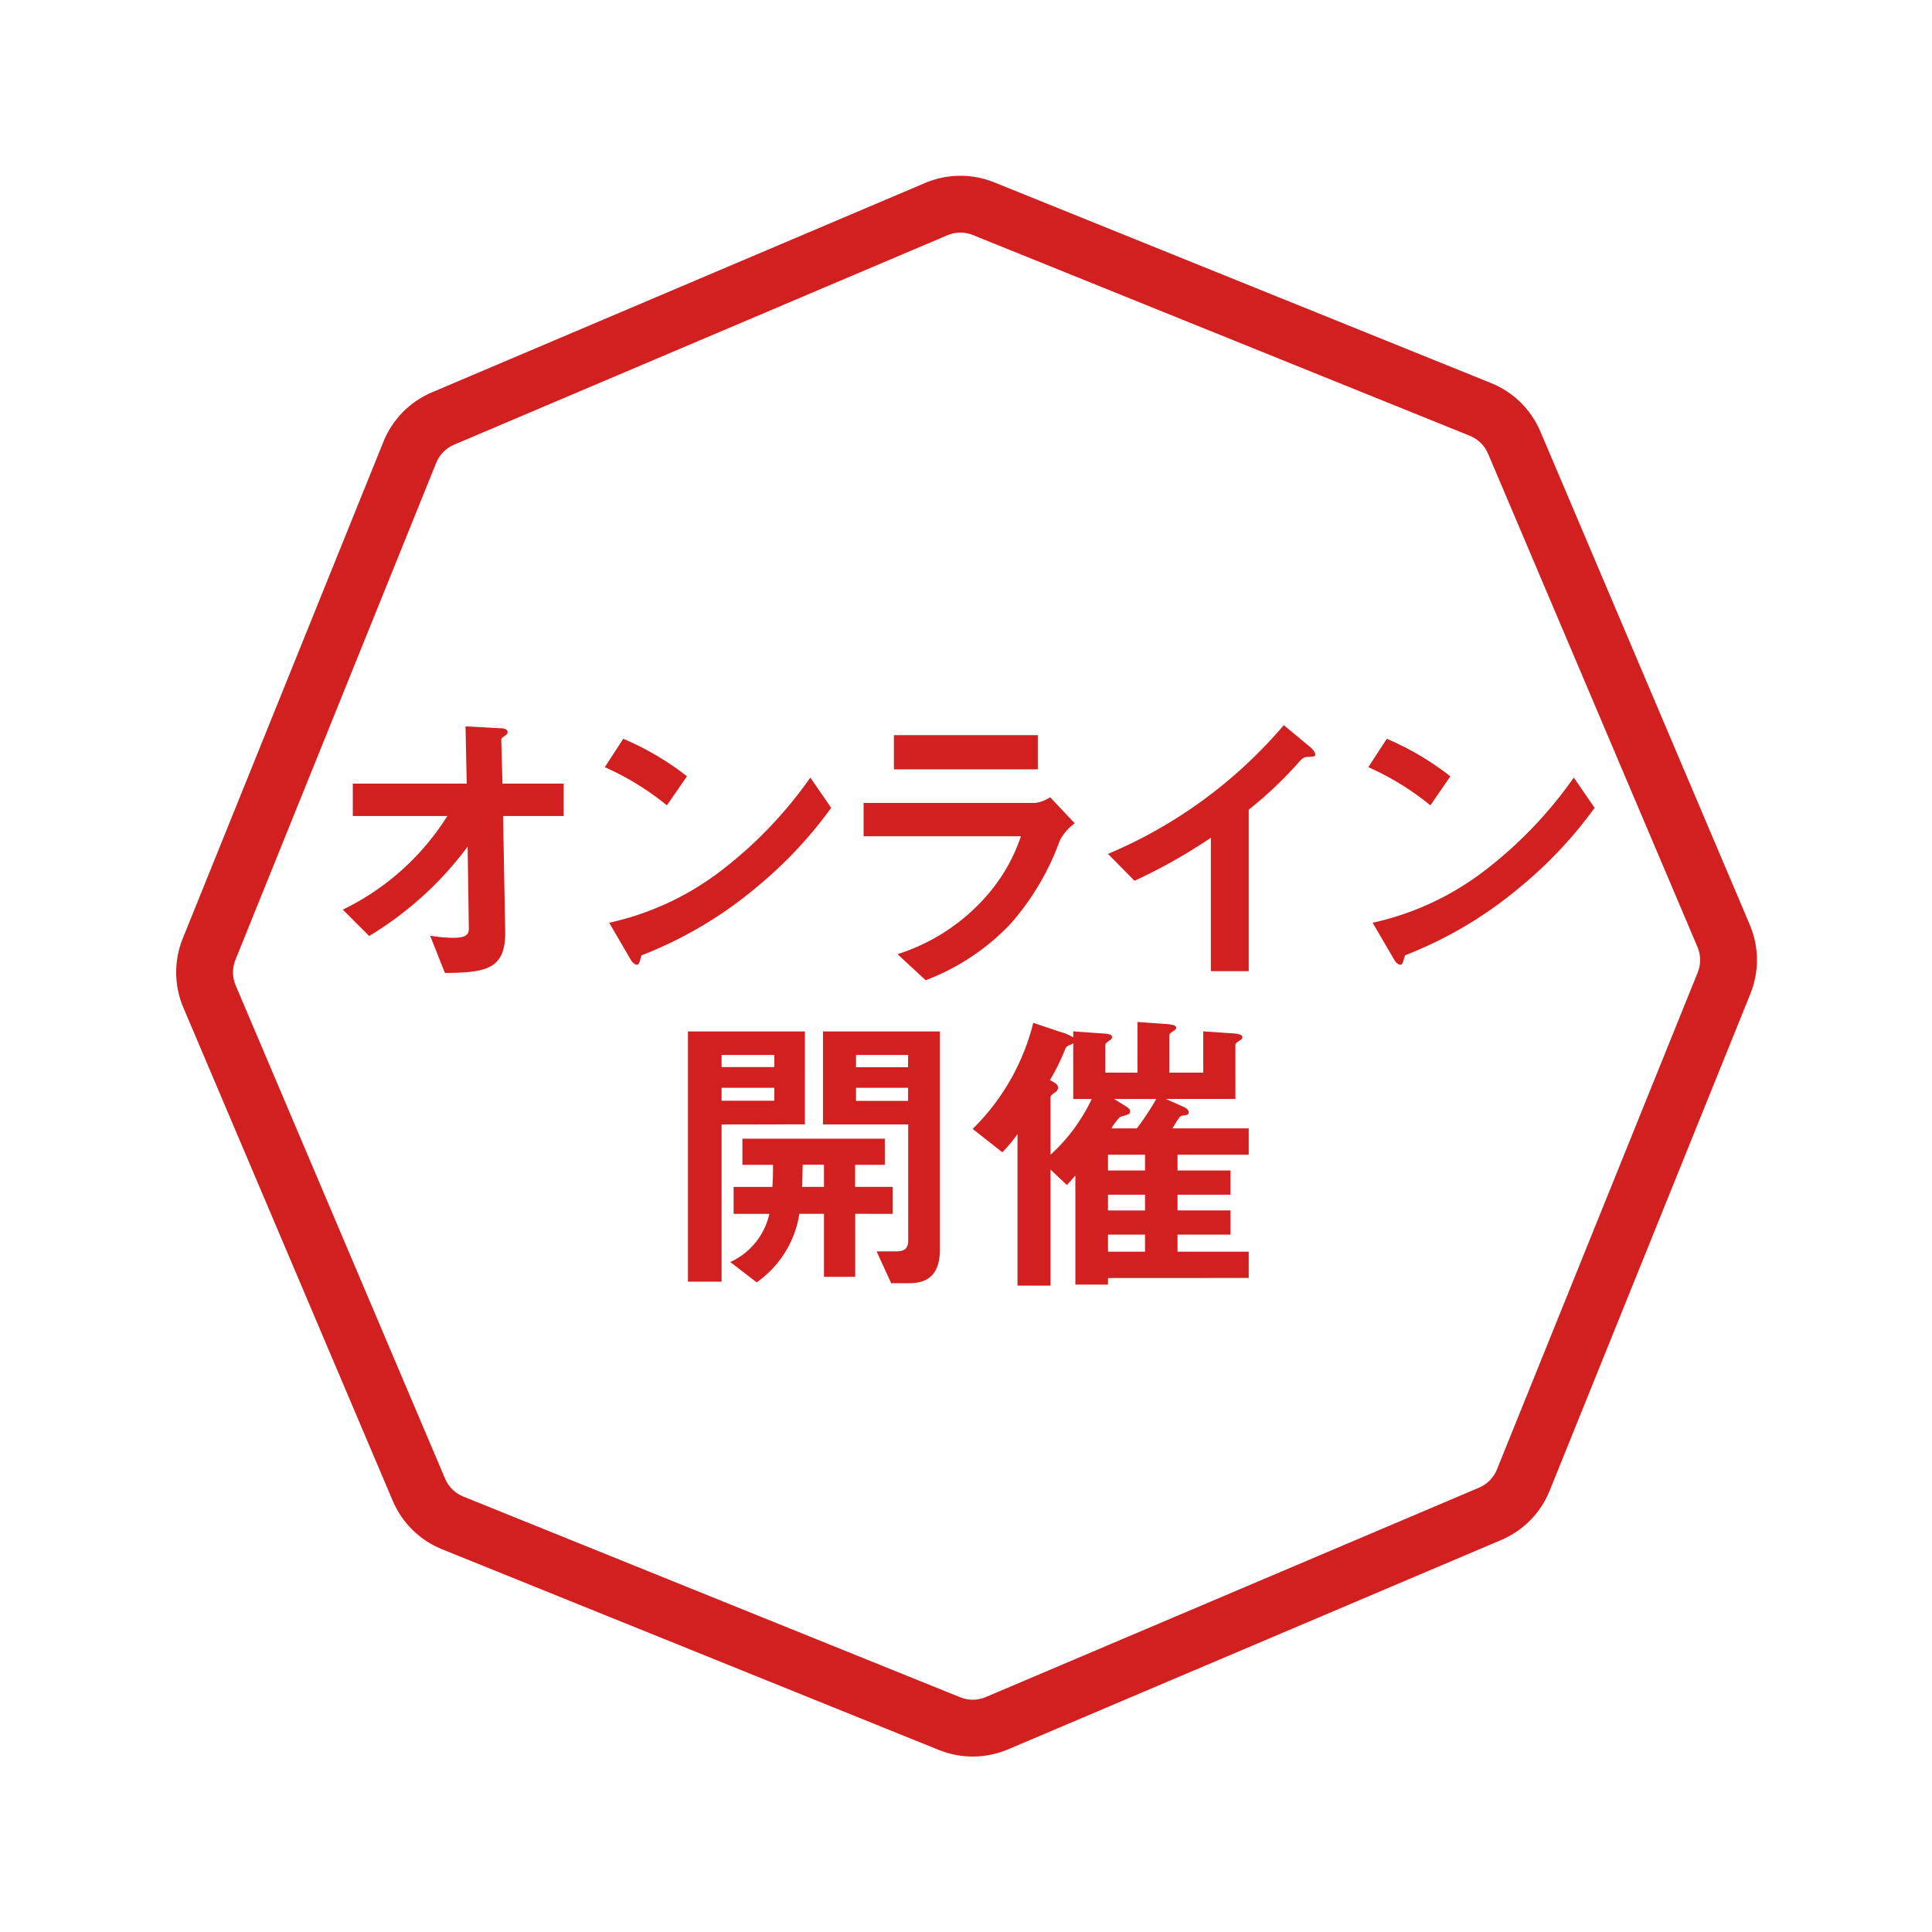
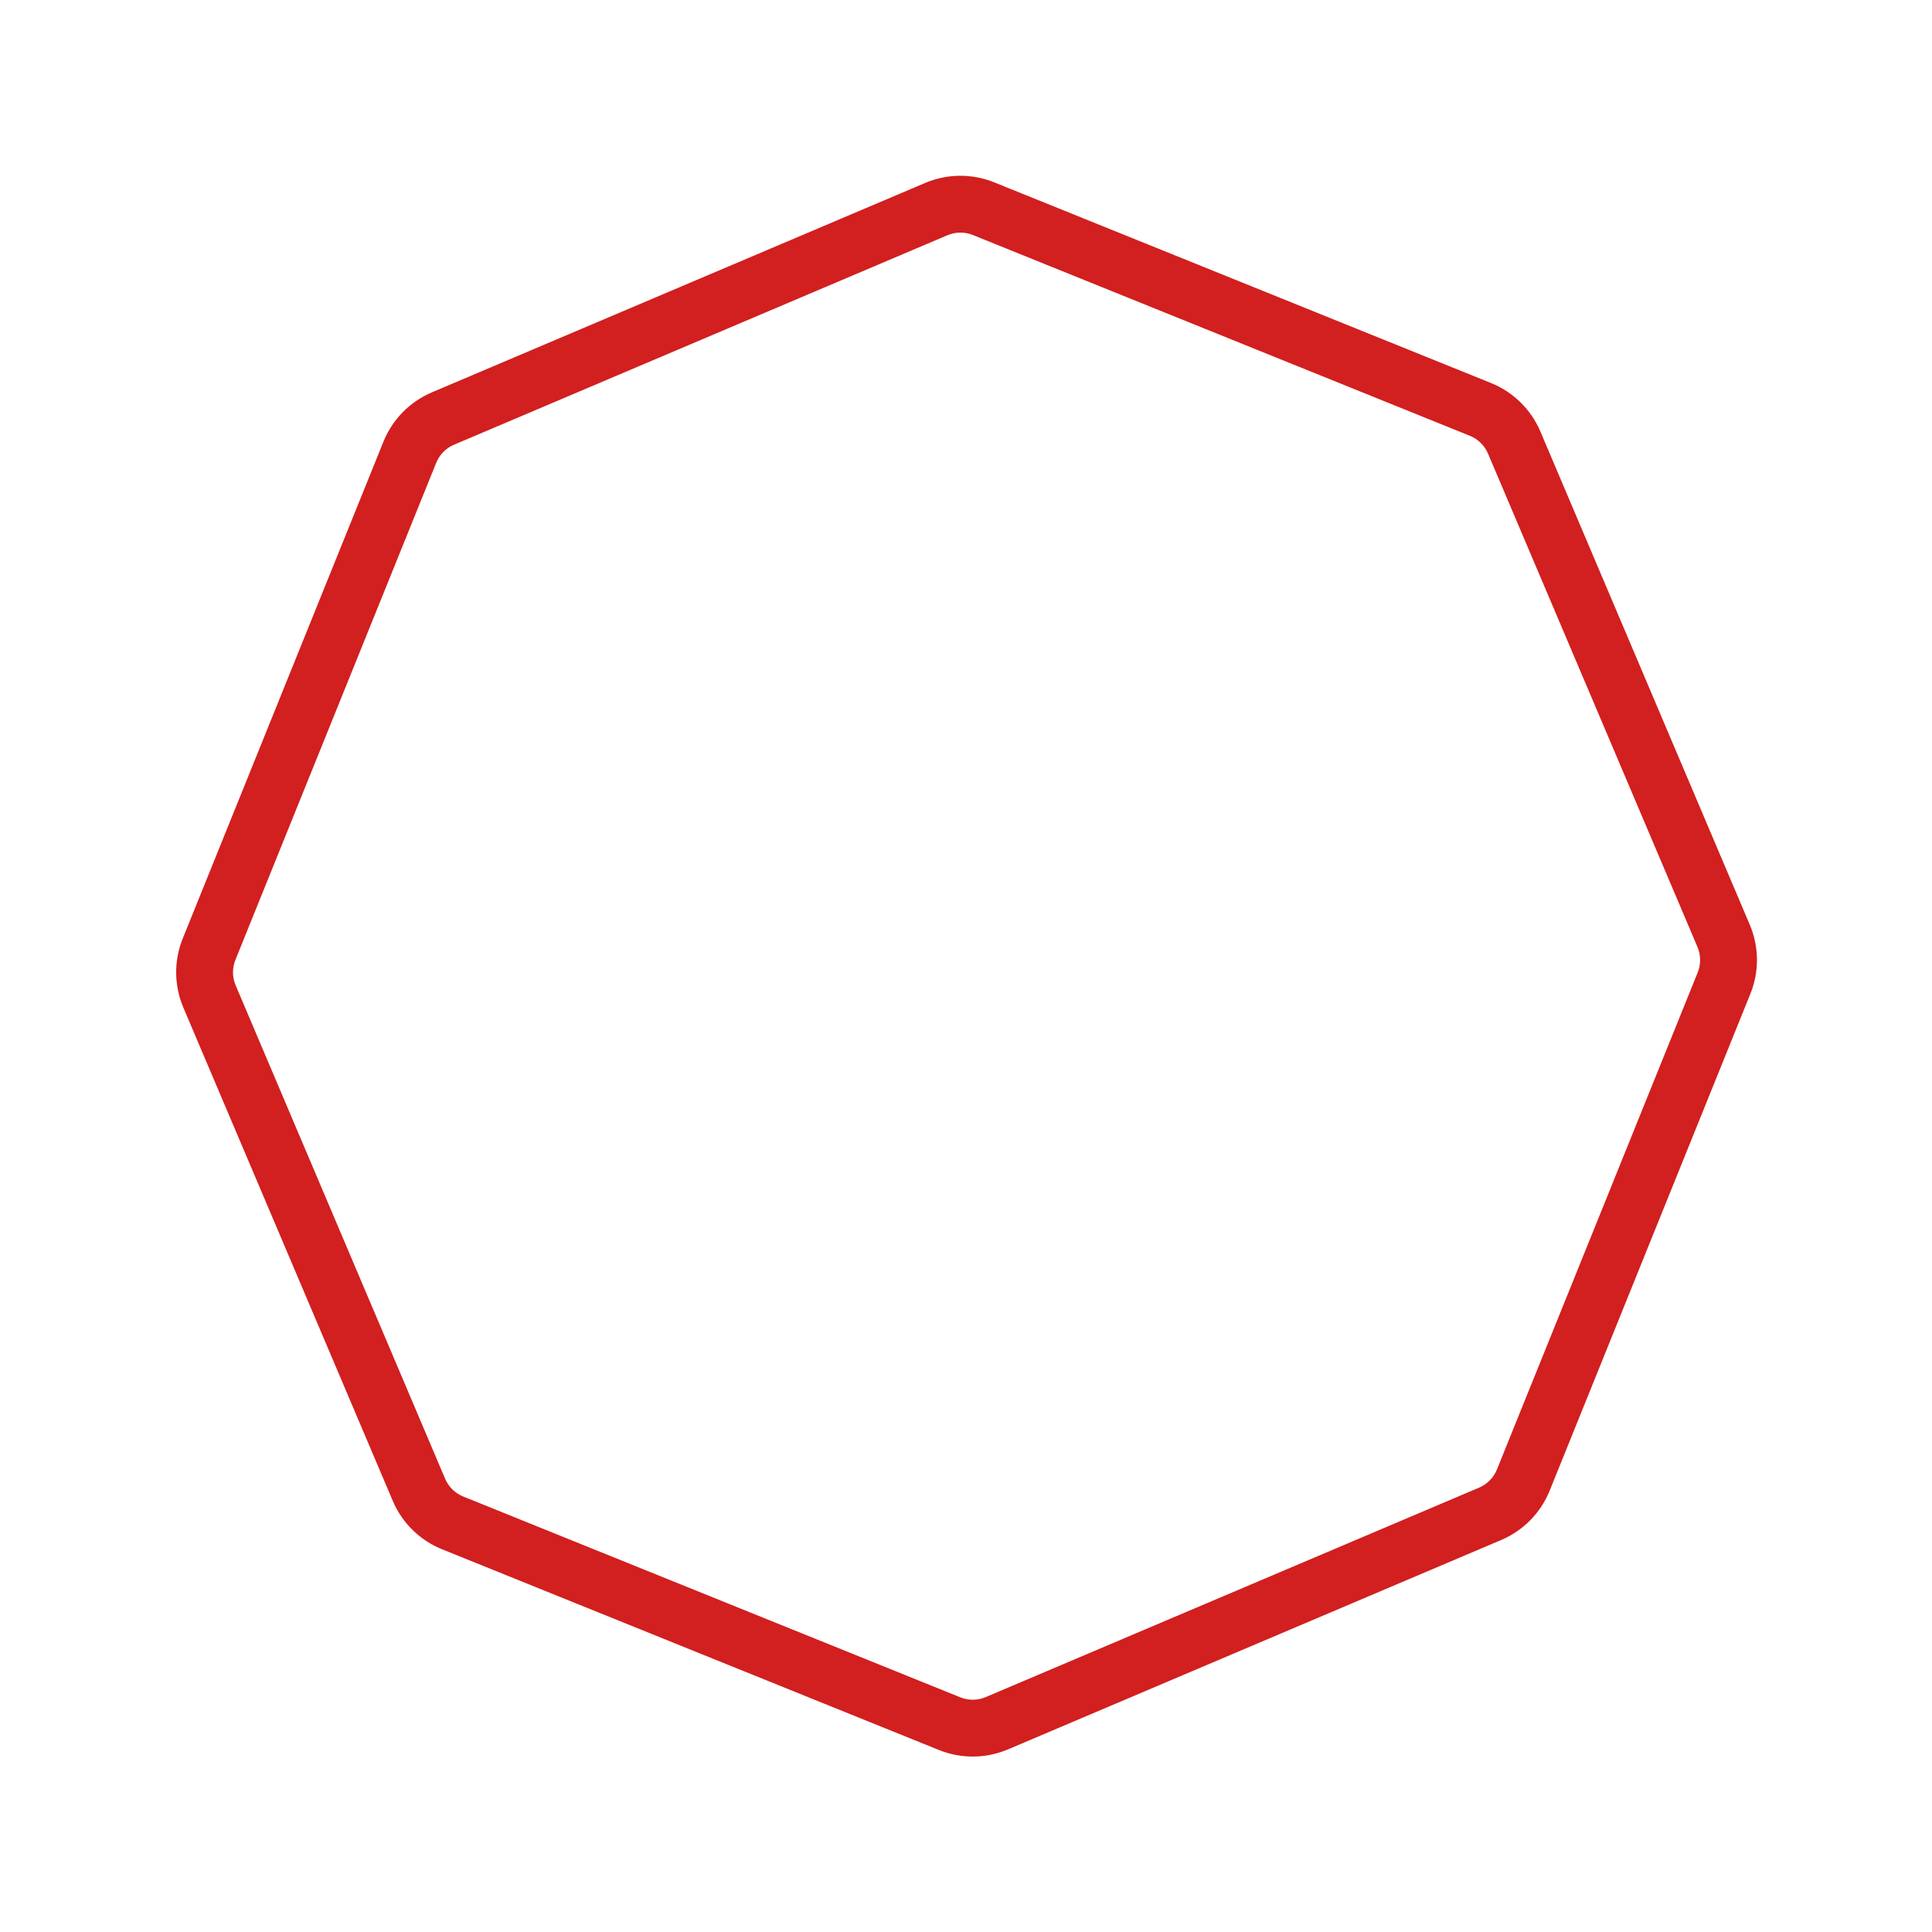
<svg xmlns="http://www.w3.org/2000/svg" width="102.035" height="102.035" viewBox="0 0 102.035 102.035">
  <defs>
    <style>.a{fill:none;}.b{fill:#d21f1f;}.c,.d{stroke:none;}.d{fill:#d21f1f;}</style>
  </defs>
  <g class="a" transform="matrix(0.921, -0.391, 0.391, 0.921, 0, 30.405)">
    <path class="c" d="M53.051,0a4.764,4.764,0,0,1,3.369,1.4l20,20a4.764,4.764,0,0,1,1.4,3.369V53.051a4.764,4.764,0,0,1-1.4,3.369l-20,20a4.764,4.764,0,0,1-3.369,1.4H24.765a4.764,4.764,0,0,1-3.369-1.4l-20-20A4.764,4.764,0,0,1,0,53.051V24.765A4.764,4.764,0,0,1,1.4,21.4l20-20A4.764,4.764,0,0,1,24.765,0Z" />
    <path class="d" d="M 24.765 3 C 24.294 3 23.851 3.184 23.518 3.517 L 3.517 23.518 C 3.184 23.851 3 24.294 3 24.765 L 3 53.051 C 3 53.522 3.184 53.965 3.517 54.298 L 23.518 74.299 C 23.851 74.632 24.294 74.816 24.765 74.816 L 53.051 74.816 C 53.522 74.816 53.965 74.632 54.298 74.299 L 74.299 54.298 C 74.632 53.965 74.816 53.522 74.816 53.051 L 74.816 24.765 C 74.816 24.294 74.632 23.851 74.299 23.518 L 54.298 3.517 C 53.965 3.184 53.522 3 53.051 3 L 24.765 3 M 24.765 0 L 53.051 0 C 54.314 0 55.526 0.502 56.419 1.395 L 76.42 21.396 C 77.314 22.29 77.816 23.502 77.816 24.765 L 77.816 53.051 C 77.816 54.314 77.314 55.526 76.42 56.419 L 56.419 76.42 C 55.526 77.314 54.314 77.816 53.051 77.816 L 24.765 77.816 C 23.502 77.816 22.29 77.314 21.396 76.42 L 1.395 56.419 C 0.502 55.526 0 54.314 0 53.051 L 1.52587890625e-05 24.765 C 1.52587890625e-05 23.502 0.502 22.29 1.395 21.396 L 21.396 1.395 C 22.29 0.502 23.502 0 24.765 0 Z" />
  </g>
-   <path class="b" d="M-21.248-7.92V-9.632H-24.48l-.064-2.3c0-.08.032-.112.208-.24.112-.08.128-.128.128-.176,0-.192-.272-.208-.368-.208l-1.856-.1.064,3.024h-6.016V-7.92h4.992a13.423,13.423,0,0,1-5.52,4.944l1.392,1.392a18.121,18.121,0,0,0,5.2-4.72l.064,4.336c0,.32-.176.48-.832.48A8.049,8.049,0,0,1-28.3-1.6L-27.52.368C-25.344.352-24.3.176-24.336-1.84l-.112-6.08Zm6.512-2.1A14.923,14.923,0,0,0-18.1-12l-.976,1.5a14.458,14.458,0,0,1,3.28,2.016ZM-7.12-8.352l-1.1-1.6a22.318,22.318,0,0,1-4.688,4.9,14.981,14.981,0,0,1-5.936,2.768l1.12,1.92c.112.208.256.3.352.3.128,0,.16-.272.24-.5A21.516,21.516,0,0,0-11.1-4.128,22.5,22.5,0,0,0-7.12-8.352ZM3.792-10.384v-1.808h-7.6v1.808ZM5.744-7.536l-1.3-1.376a1.871,1.871,0,0,1-.784.3H-5.408v1.76H2.9A9.176,9.176,0,0,1,.864-3.456,10.428,10.428,0,0,1-3.616-.624L-2.128.752A12.023,12.023,0,0,0,2.32-2.192,13.6,13.6,0,0,0,4.96-6.64,2.673,2.673,0,0,1,5.744-7.536Zm12.7-3.648c0-.128-.208-.336-.272-.384L16.784-12.72A24.84,24.84,0,0,1,7.5-5.92L8.9-4.5a28.688,28.688,0,0,0,4.032-2.272V.272h2V-8.256a20.487,20.487,0,0,0,2.64-2.5c.224-.24.256-.272.5-.288C18.384-11.056,18.448-11.072,18.448-11.184Zm7.136,1.168A14.924,14.924,0,0,0,22.224-12l-.976,1.5a14.458,14.458,0,0,1,3.28,2.016ZM33.2-8.352l-1.1-1.6a22.318,22.318,0,0,1-4.688,4.9,14.981,14.981,0,0,1-5.936,2.768l1.12,1.92c.112.208.256.3.352.3.128,0,.16-.272.24-.5a21.516,21.516,0,0,0,6.032-3.568A22.5,22.5,0,0,0,33.2-8.352Zm-34.576,23.3V3.456H-7.552V8.368h4.5v6.144c0,.4-.208.56-.608.56H-4.72l.768,1.68h.976C-1.728,16.752-1.376,15.968-1.376,14.944Zm-2.5-1.856V11.664H-5.856V10.5h1.568V9.12h-7.52V10.5h1.616c0,.5,0,.688-.032,1.168h-2.048v1.424h1.888a3.688,3.688,0,0,1-2.064,2.544l1.392,1.072A5.43,5.43,0,0,0-8.8,13.088h1.3v3.328h1.648V13.088Zm.816-7.744H-5.808V4.7h2.752Zm0,1.776H-5.808V6.432h2.752ZM-7.5,11.664H-8.656c.016-.3.016-.5.032-1.168H-7.5Zm-1.008-3.3V3.456h-6.176V16.672h1.776v-8.3Zm-1.616-3.024h-2.784V4.7h2.784Zm0,1.776h-2.784V6.432h2.784Zm25.056,9.36V15.088h-3.76v-.9h2.8v-1.28h-2.8V12.08h2.8V10.8h-2.8V9.968h3.76V8.576H10.9c.112-.16.256-.448.384-.592.064-.064.112-.08.272-.1.112-.016.208-.032.208-.16,0-.1-.08-.208-.352-.32l-.864-.384h3.68V4.176c0-.08.032-.1.176-.208.144-.08.192-.128.192-.208,0-.176-.384-.192-.608-.208l-1.456-.1V5.632H10.736V3.68c0-.1.048-.128.256-.272.048-.032.112-.08.112-.144,0-.176-.416-.192-.656-.208l-1.392-.1V5.632H7.36V4.176c0-.08.048-.112.192-.224.064-.032.16-.1.16-.192,0-.144-.128-.176-.656-.208l-1.392-.1v.32a2.368,2.368,0,0,0-.672-.288l-1.44-.48a11.867,11.867,0,0,1-3.2,5.6L1.92,9.84a8.26,8.26,0,0,0,.8-.96v8H4.464V10.752l.864.816c.16-.176.192-.208.448-.5v5.76H7.5V16.48ZM9.456,10.8H7.5V9.968H9.456Zm0,2.112H7.5V12.08H9.456Zm.592-5.888A13.881,13.881,0,0,1,9.024,8.576H7.68a2.911,2.911,0,0,1,.464-.608,3.67,3.67,0,0,0,.448-.144.168.168,0,0,0,.08-.144c0-.144-.208-.256-.256-.288l-.592-.368Zm-.592,8.064H7.5v-.9H9.456ZM6.64,7.024A9.315,9.315,0,0,1,4.464,9.968V6.944c0-.064.032-.128.224-.256a.322.322,0,0,0,.176-.256c0-.192-.224-.3-.432-.4a11.514,11.514,0,0,0,.816-1.664.338.338,0,0,1,.24-.192c.128-.064.144-.064.176-.1V7.024Z" transform="translate(51.017 51.017)" />
</svg>